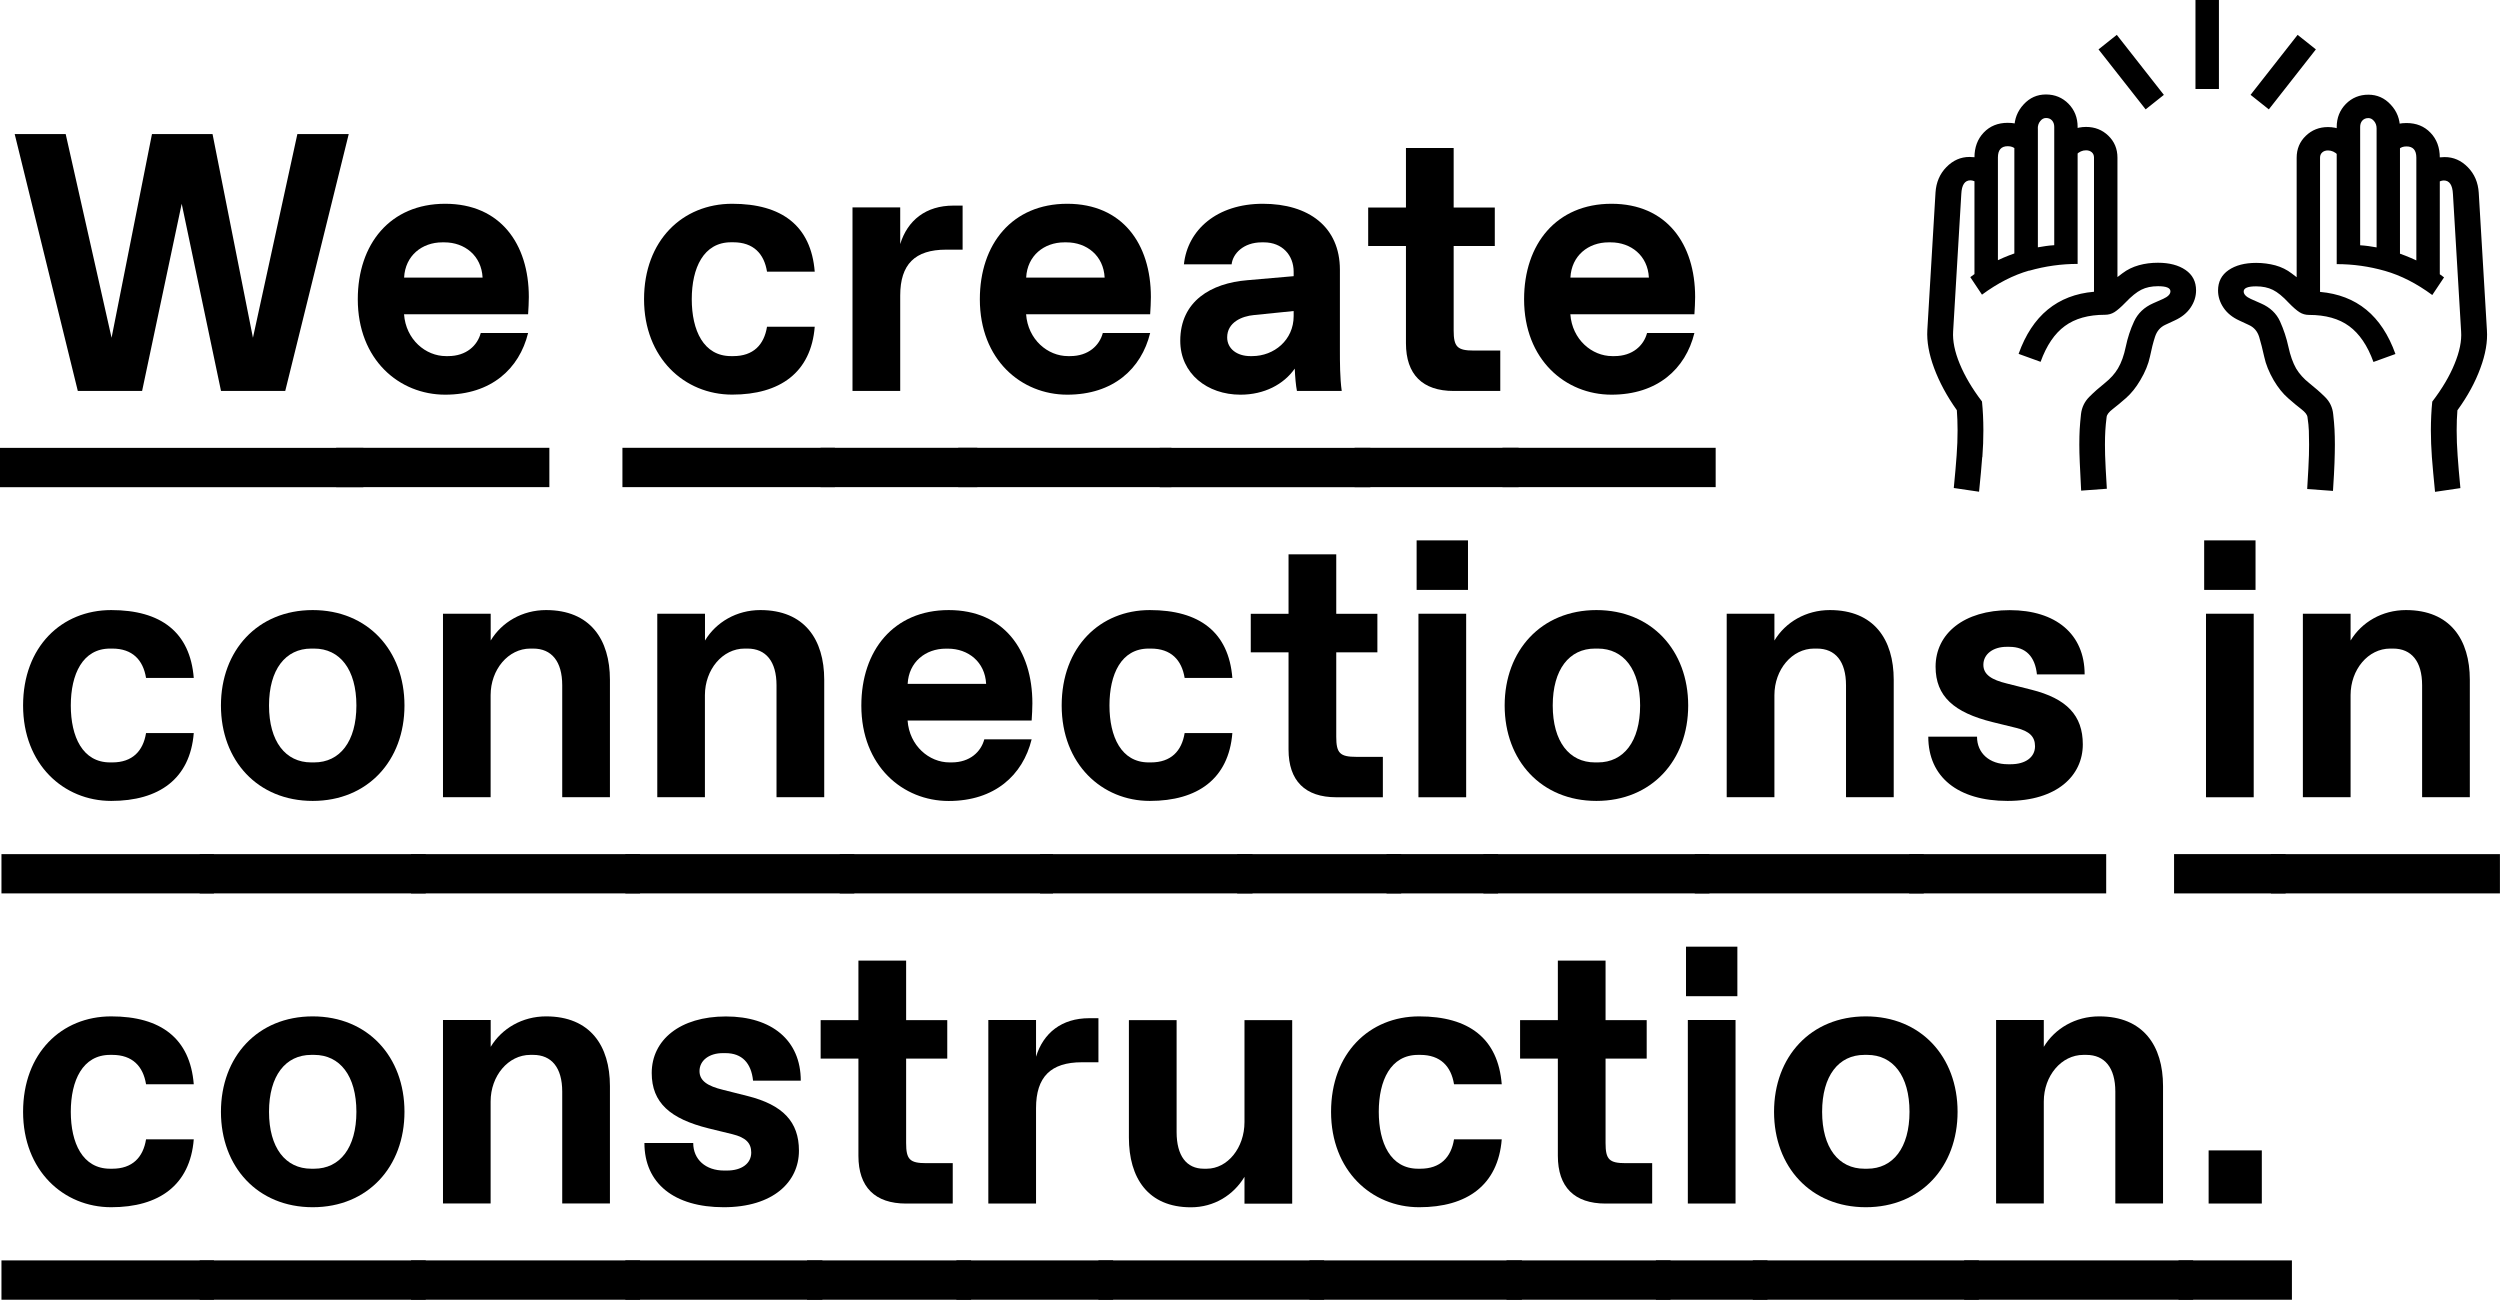
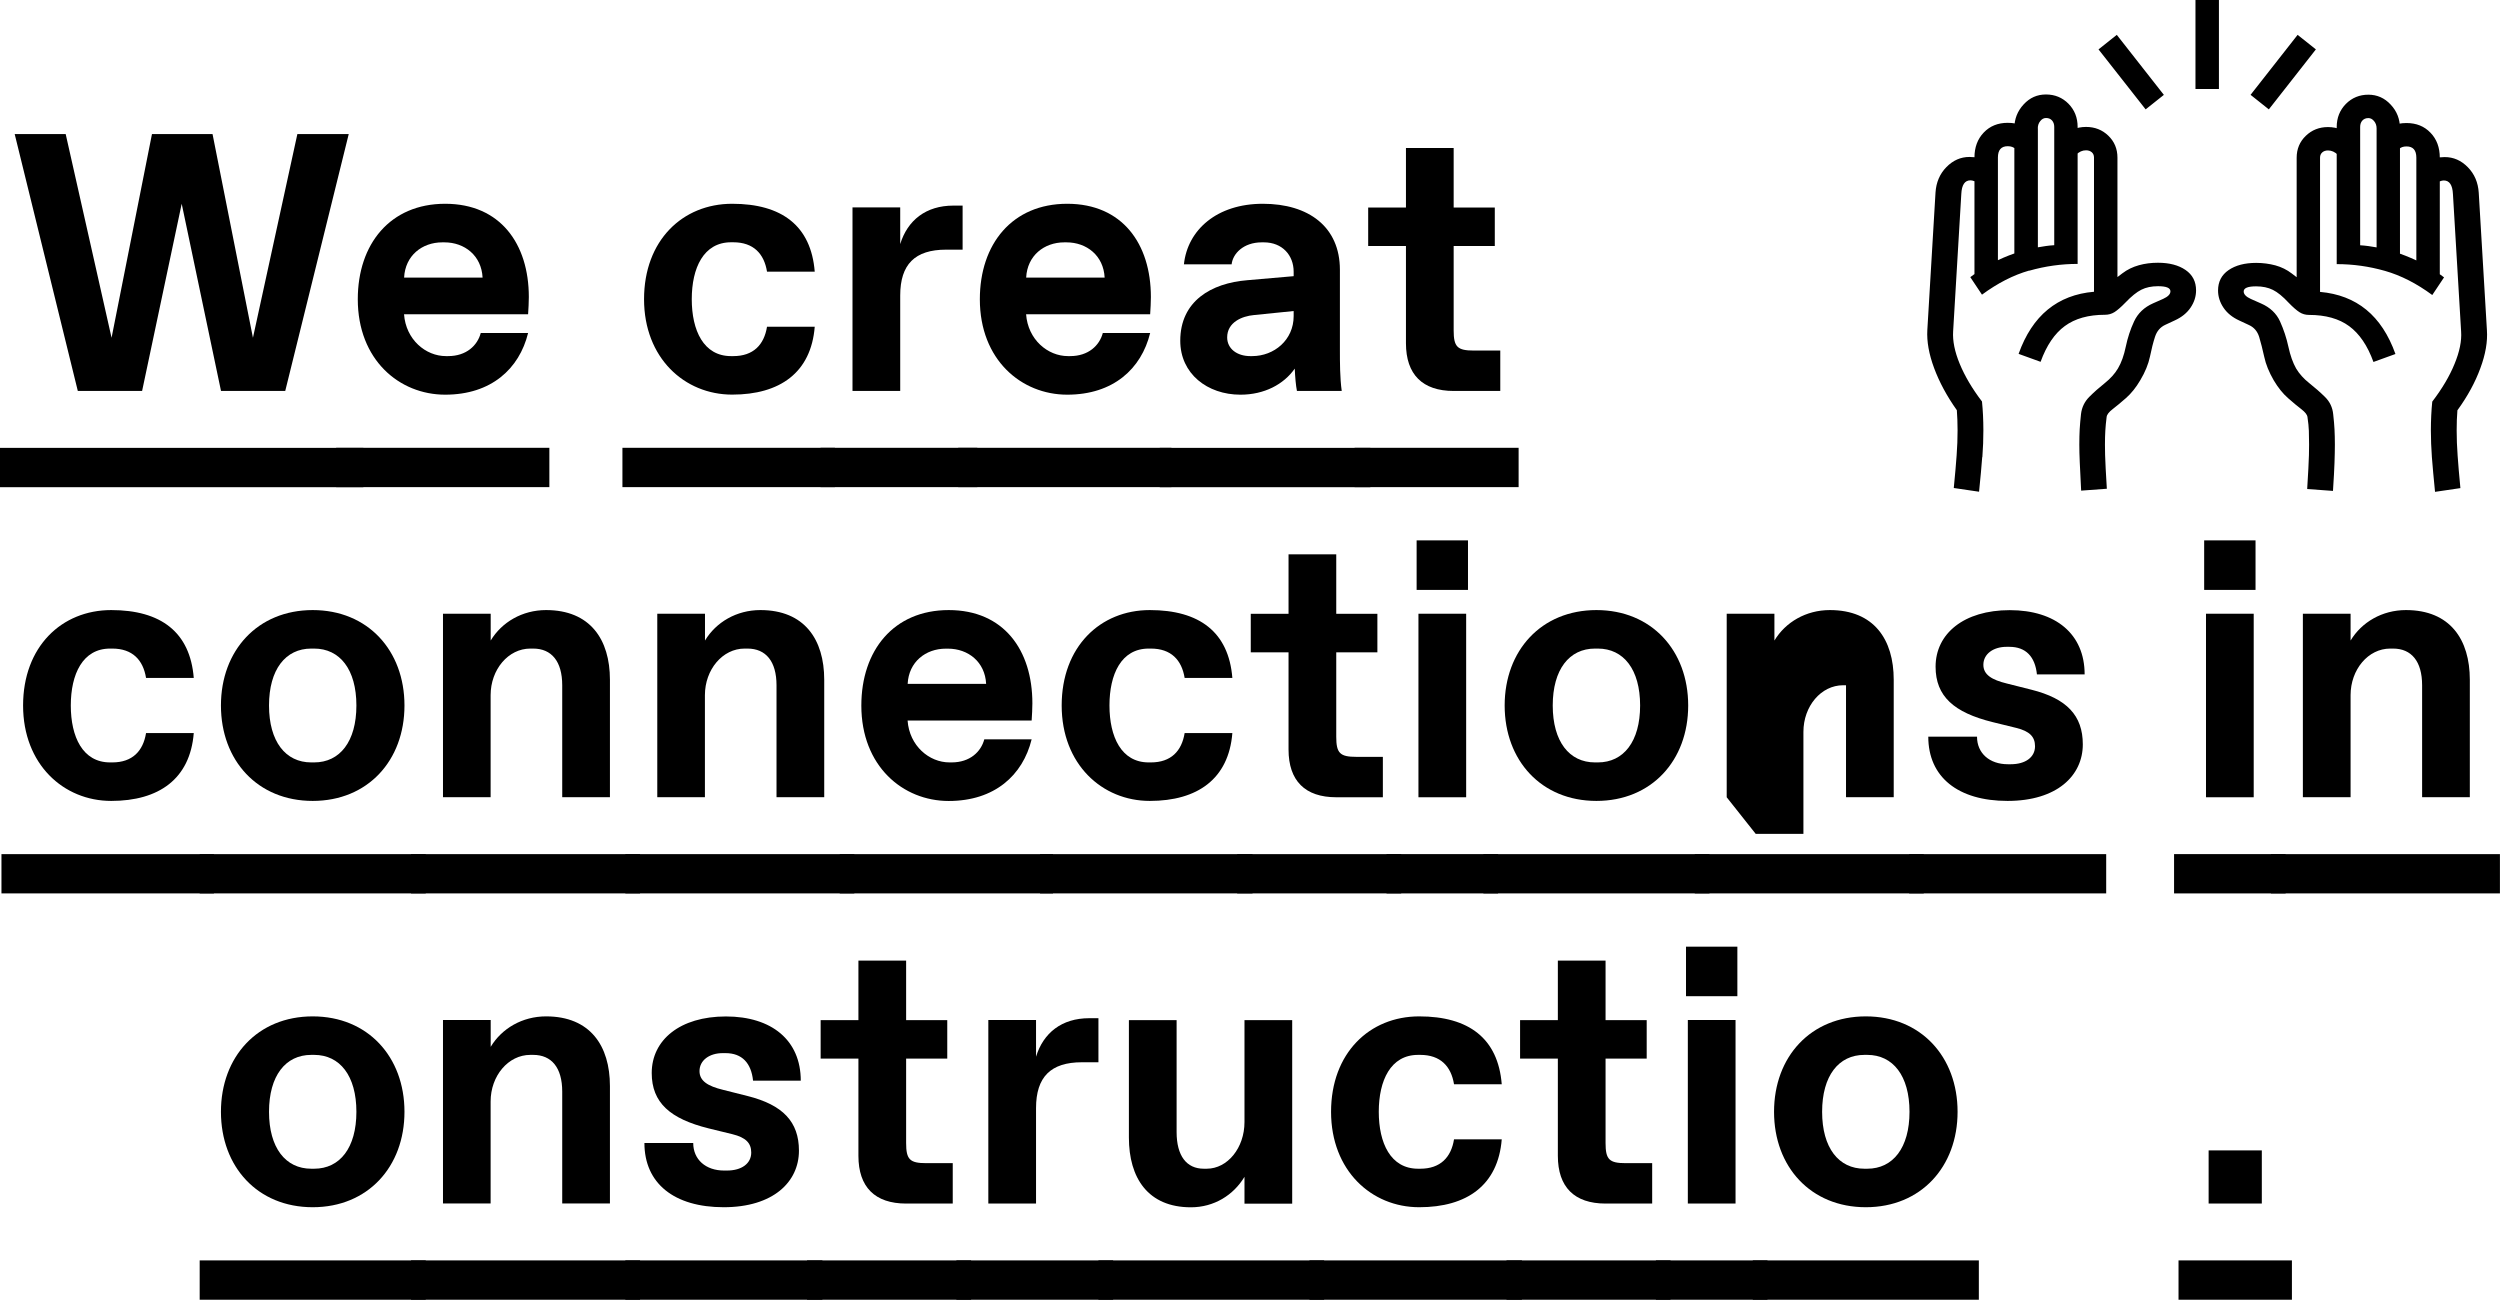
<svg xmlns="http://www.w3.org/2000/svg" id="Ebene_1" viewBox="0 0 342.17 177.89">
  <path d="m316.97,6.76l-2.5-1.99-6.44,8.21,2.5,1.99,6.44-8.21Zm16.96,31.07v-16.25c0-1.39-.42-2.53-1.27-3.41-.85-.89-1.94-1.33-3.29-1.33-1.43,0-2.58.49-3.43,1.47l2.37,2.12c.26-.26.61-.39,1.06-.39.9,0,1.35.51,1.35,1.54v16.25h3.21Zm.58.13c-1.07-.81-2.1-1.47-3.08-1.97-.98-.5-1.97-.92-2.95-1.27v-17.15c0-1.26-.42-2.35-1.27-3.25-.84-.91-1.86-1.36-3.06-1.36s-2.24.42-3.08,1.27c-.83.85-1.25,1.9-1.25,3.16v18.76c2.24,0,4.45.31,6.62.93,2.17.62,4.32,1.72,6.46,3.3l1.6-2.4Zm-10.36-4.28c-.36-.05-.74-.09-1.12-.11v-16.19c0-.36.1-.66.3-.88.2-.22.48-.34.82-.34.3,0,.56.14.79.42.23.28.34.61.34.99v16.29c-.39-.06-.76-.12-1.12-.18M303.7,0h-3.21v12.18h3.21V0Zm33.05,66.81c-.17-1.78-.3-3.26-.38-4.46-.09-1.2-.13-2.34-.13-3.43,0-1,.03-1.92.1-2.76,1.39-1.92,2.44-3.84,3.14-5.76.71-1.91,1.01-3.65.9-5.21l-1.12-18.82c-.09-1.39-.58-2.55-1.49-3.48-.91-.93-1.96-1.39-3.16-1.39-.9,0-1.62.18-2.18.54l.93,3.11c.43-.3.8-.45,1.12-.45.77,0,1.19.62,1.25,1.86l1.12,18.82c.09,1.28-.21,2.76-.9,4.43-.68,1.67-1.7,3.39-3.05,5.16-.06.6-.11,1.22-.14,1.88s-.05,1.34-.05,2.07c0,1.18.05,2.4.14,3.67.1,1.27.24,2.85.43,4.73l3.46-.51Zm-40.59-53.83l-6.44-8.21-2.5,1.99,6.45,8.21,2.5-1.99Zm-17.25,4.58c0-.38.11-.72.34-.99.22-.28.48-.42.79-.42.34,0,.61.11.82.34.2.23.3.52.3.88v16.19c-.39.02-.76.06-1.12.11-.36.05-.74.11-1.12.18v-16.29Zm-1.17,19.49c2.17-.62,4.38-.93,6.62-.93v-18.76c0-1.26-.42-2.31-1.25-3.16-.83-.84-1.86-1.27-3.08-1.27s-2.22.45-3.06,1.36c-.84.91-1.27,1.99-1.27,3.25v17.15c-.98.34-1.97.76-2.95,1.27-.98.5-2.01,1.16-3.08,1.97l1.6,2.4c2.14-1.58,4.29-2.68,6.46-3.3m-4.28.77v-16.25c0-1.03.45-1.54,1.35-1.54.45,0,.8.13,1.06.39l2.37-2.12c-.85-.98-2-1.47-3.43-1.47-1.35,0-2.44.44-3.29,1.33-.85.89-1.27,2.03-1.27,3.41v16.25h3.21Zm14.91,29.11c-.07-1.11-.12-2.03-.16-2.76-.04-.73-.07-1.35-.08-1.88-.01-.52-.02-1-.02-1.43,0-.73.02-1.36.05-1.89.03-.54.09-1.17.18-1.89.04-.32.32-.68.83-1.07.51-.39,1.12-.9,1.83-1.52.7-.62,1.36-1.43,1.95-2.44.66-1.11,1.1-2.18,1.32-3.22.21-1.04.44-1.94.69-2.71.25-.77.71-1.32,1.4-1.64l1.31-.61c.94-.43,1.66-1.01,2.16-1.75.5-.74.75-1.52.75-2.36,0-1.2-.48-2.13-1.44-2.79-.96-.66-2.22-.99-3.78-.99-.92,0-1.79.11-2.61.34-.82.23-1.58.59-2.26,1.11l-.67.51v-16.35c0-1.2-.42-2.2-1.25-3-.83-.8-1.85-1.2-3.05-1.2-1.28,0-2.46.48-3.53,1.44l2.18,2.37c.4-.41.85-.61,1.35-.61.32,0,.58.09.79.27.2.18.3.42.3.72v18.37c-2.5.21-4.61,1.03-6.33,2.44-1.72,1.41-3.05,3.43-3.99,6.06l3.01,1.09c.81-2.24,1.92-3.88,3.32-4.9,1.4-1.03,3.23-1.54,5.5-1.54.47,0,.9-.12,1.3-.37.39-.25.89-.68,1.49-1.3.81-.85,1.54-1.44,2.18-1.76.64-.32,1.4-.48,2.28-.48,1.13,0,1.7.23,1.7.7,0,.39-.33.73-.99,1.03l-1.38.61c-1.22.54-2.08,1.36-2.6,2.47s-.89,2.27-1.14,3.46c-.25,1.2-.6,2.19-1.07,2.98-.43.73-1.03,1.39-1.79,2-.77.61-1.48,1.24-2.13,1.89-.65.65-1.03,1.44-1.14,2.36-.09.79-.14,1.49-.18,2.08-.03.6-.05,1.29-.05,2.08,0,.73.02,1.54.06,2.44.04.9.11,2.19.19,3.88l3.53-.26Zm-17.04-4.34c.1-1.27.14-2.5.14-3.67,0-.73-.02-1.42-.05-2.07-.03-.65-.08-1.28-.14-1.88-1.35-1.77-2.36-3.49-3.05-5.16s-.98-3.14-.9-4.43l1.12-18.82c.06-1.24.48-1.86,1.25-1.86.32,0,.69.15,1.12.45l.93-3.11c-.56-.36-1.28-.54-2.18-.54-1.2,0-2.25.46-3.16,1.39-.91.93-1.4,2.09-1.49,3.48l-1.12,18.82c-.09,1.56.22,3.3.93,5.21.71,1.91,1.74,3.83,3.11,5.76.06.83.1,1.75.1,2.76,0,1.09-.04,2.23-.13,3.43-.09,1.2-.21,2.68-.39,4.46l3.46.51c.19-1.88.34-3.46.43-4.73m48.22.72c.03-.9.05-1.71.05-2.44,0-.79-.02-1.49-.05-2.08-.03-.6-.09-1.29-.18-2.08-.09-.92-.46-1.71-1.12-2.36-.66-.65-1.38-1.28-2.15-1.89-.77-.61-1.37-1.28-1.8-2-.45-.79-.8-1.78-1.06-2.98-.26-1.2-.64-2.35-1.14-3.46-.5-1.11-1.37-1.93-2.61-2.47l-1.38-.61c-.66-.3-.99-.64-.99-1.03,0-.47.57-.7,1.7-.7.88,0,1.64.16,2.29.48.65.32,1.37.91,2.16,1.76.6.62,1.1,1.05,1.49,1.3.39.25.83.37,1.3.37,2.27,0,4.1.51,5.5,1.54,1.4,1.03,2.51,2.66,3.32,4.9l3.01-1.09c-.94-2.63-2.27-4.65-3.99-6.06-1.72-1.41-3.83-2.22-6.33-2.44v-18.37c0-.3.1-.54.3-.72.2-.18.46-.27.79-.27.49,0,.94.2,1.35.61l2.18-2.37c-1.07-.96-2.24-1.44-3.53-1.44-1.2,0-2.21.4-3.04,1.2-.83.8-1.25,1.8-1.25,3v16.35l-.67-.51c-.66-.51-1.41-.88-2.24-1.11-.83-.22-1.71-.34-2.63-.34-1.56,0-2.82.33-3.78.99-.96.66-1.44,1.59-1.44,2.79,0,.83.25,1.62.75,2.36.5.74,1.22,1.32,2.16,1.75l1.31.61c.71.32,1.17.87,1.41,1.64.23.77.46,1.67.69,2.71.22,1.04.66,2.11,1.3,3.22.6,1.01,1.25,1.82,1.96,2.44.7.62,1.32,1.13,1.83,1.52.51.4.79.75.83,1.07.11.73.17,1.36.19,1.89.02.53.03,1.17.03,1.89,0,.43,0,.9-.02,1.43-.01.52-.04,1.15-.08,1.88-.04.73-.1,1.64-.16,2.76l3.53.26c.11-1.69.18-2.98.21-3.88" />
  <path d="m0,61.3h49.73v5.38H0v-5.38Zm19.44-7.79h-8.79L2.01,18.35h6.98l6.28,27.88,5.53-27.88h8.29l5.53,27.88,6.08-27.88h7.03l-8.69,35.16h-8.79l-5.38-25.62-5.42,25.62Z" />
  <path d="m46.01,66.67v-5.38h29.18v5.38h-29.18Zm2.96-25.72c0-7.54,4.42-13.06,11.96-13.06s11.45,5.48,11.45,12.76c0,.75-.05,1.56-.1,2.36h-16.98c.25,3.47,2.96,5.73,5.73,5.73h.3c2.51,0,4.02-1.46,4.47-3.16h6.48c-1.21,4.92-5.07,8.44-11.35,8.44s-11.96-4.77-11.96-13.06Zm17.08-2.96c-.15-3.01-2.46-4.82-5.22-4.82h-.3c-2.76,0-5.07,1.81-5.22,4.82h10.75Z" />
  <path d="m85.19,66.67v-5.38h29.08v5.38h-29.08Zm2.96-25.72c0-8.04,5.27-13.06,12.06-13.06s10.8,3.01,11.3,9.29h-6.53c-.4-2.46-1.86-4.02-4.62-4.02h-.3c-3.77,0-5.38,3.52-5.38,7.79s1.61,7.79,5.38,7.79h.3c2.76,0,4.22-1.56,4.62-4.02h6.53c-.5,6.28-4.77,9.29-11.3,9.29s-12.06-5.02-12.06-13.06Z" />
  <path d="m112.31,66.67v-5.38h21.45v5.38h-21.45Zm4.37-13.16v-25.12h6.53v5.02c1-3.26,3.52-5.27,7.28-5.27h1.26v6.03h-2.26c-4.27,0-6.28,2.01-6.28,6.28v13.06h-6.53Z" />
  <path d="m131.15,66.67v-5.38h29.18v5.38h-29.18Zm2.96-25.72c0-7.54,4.42-13.06,11.96-13.06s11.45,5.48,11.45,12.76c0,.75-.05,1.56-.1,2.36h-16.98c.25,3.47,2.96,5.73,5.73,5.73h.3c2.51,0,4.02-1.46,4.47-3.16h6.48c-1.21,4.92-5.07,8.44-11.35,8.44s-11.96-4.77-11.96-13.06Zm17.08-2.96c-.15-3.01-2.46-4.82-5.22-4.82h-.3c-2.76,0-5.07,1.81-5.22,4.82h10.75Z" />
  <path d="m158.73,61.3h28.83v5.38h-28.83v-5.38Zm18.33-23.51v-.6c0-2.26-1.56-4.02-4.07-4.02h-.3c-2.51,0-3.97,1.56-4.12,3.01h-6.53c.5-4.72,4.52-8.29,10.8-8.29s10.55,3.16,10.55,9.04v11.05c0,1.51,0,3.77.25,5.53h-6.13c-.15-.75-.25-1.91-.3-3.06-1.51,2.16-4.17,3.57-7.43,3.57-4.52,0-8.24-2.86-8.24-7.38,0-5.42,4.22-7.89,9.19-8.29l6.33-.55Zm-5.68,10.95c3.01,0,5.68-2.21,5.68-5.47v-.7l-5.43.55c-1.66.15-3.67,1-3.67,3.06,0,1.56,1.36,2.56,3.16,2.56h.25Z" />
  <path d="m185.4,66.67v-5.38h22.45v5.38h-22.45Zm13.56-13.16c-4.27,0-6.53-2.26-6.53-6.53v-13.31h-5.17v-5.27h5.17v-8.14h6.53v8.14h5.63v5.27h-5.63v11.55c0,2.26.5,2.76,2.76,2.76h3.62v5.53h-6.38Z" />
-   <path d="m205.64,66.67v-5.38h29.18v5.38h-29.18Zm2.96-25.72c0-7.54,4.42-13.06,11.96-13.06s11.45,5.48,11.45,12.76c0,.75-.05,1.56-.1,2.36h-16.98c.25,3.47,2.96,5.73,5.73,5.73h.3c2.51,0,4.02-1.46,4.47-3.16h6.48c-1.21,4.92-5.07,8.44-11.35,8.44s-11.96-4.77-11.96-13.06Zm17.08-2.96c-.15-3.01-2.46-4.82-5.22-4.82h-.3c-2.76,0-5.07,1.81-5.22,4.82h10.75Z" />
  <path d="m.2,122.28v-5.38h29.08v5.38H.2Zm2.96-25.72c0-8.04,5.27-13.06,12.06-13.06s10.8,3.01,11.3,9.29h-6.53c-.4-2.46-1.86-4.02-4.62-4.02h-.3c-3.77,0-5.38,3.52-5.38,7.79s1.61,7.79,5.38,7.79h.3c2.76,0,4.22-1.56,4.62-4.02h6.53c-.5,6.28-4.77,9.29-11.3,9.29s-12.06-5.02-12.06-13.06Z" />
  <path d="m27.33,122.28v-5.38h30.94v5.38h-30.94Zm2.91-25.72c0-7.53,5.02-13.06,12.56-13.06s12.56,5.53,12.56,13.06-5.02,13.06-12.56,13.06-12.56-5.53-12.56-13.06Zm12.76,7.79c3.52,0,5.78-2.86,5.78-7.79s-2.26-7.79-5.78-7.79h-.4c-3.52,0-5.78,2.86-5.78,7.79s2.26,7.79,5.78,7.79h.4Z" />
  <path d="m56.26,122.28v-5.38h31.34v5.38h-31.34Zm4.37-13.16v-25.12h6.53v3.67c1.51-2.51,4.32-4.17,7.58-4.17,6.03,0,8.74,4.02,8.74,9.54v16.07h-6.53v-15.32c0-3.27-1.46-5.02-3.97-5.02h-.4c-3.01,0-5.43,2.86-5.43,6.38v13.96h-6.53Z" />
  <path d="m85.59,122.28v-5.38h31.34v5.38h-31.34Zm4.37-13.16v-25.12h6.53v3.67c1.51-2.51,4.32-4.17,7.58-4.17,6.03,0,8.74,4.02,8.74,9.54v16.07h-6.53v-15.32c0-3.27-1.46-5.02-3.97-5.02h-.4c-3.01,0-5.43,2.86-5.43,6.38v13.96h-6.53Z" />
  <path d="m114.93,122.28v-5.38h29.19v5.38h-29.19Zm2.96-25.72c0-7.53,4.42-13.06,11.96-13.06s11.45,5.48,11.45,12.76c0,.75-.05,1.56-.1,2.36h-16.98c.25,3.47,2.96,5.73,5.73,5.73h.3c2.51,0,4.02-1.46,4.47-3.16h6.48c-1.21,4.92-5.07,8.44-11.35,8.44s-11.96-4.77-11.96-13.06Zm17.08-2.96c-.15-3.01-2.46-4.82-5.22-4.82h-.3c-2.76,0-5.07,1.81-5.22,4.82h10.75Z" />
  <path d="m142.35,122.28v-5.38h29.08v5.38h-29.08Zm2.96-25.72c0-8.04,5.27-13.06,12.06-13.06s10.8,3.01,11.3,9.29h-6.53c-.4-2.46-1.86-4.02-4.62-4.02h-.3c-3.77,0-5.37,3.52-5.37,7.79s1.61,7.79,5.37,7.79h.3c2.76,0,4.22-1.56,4.62-4.02h6.53c-.5,6.28-4.77,9.29-11.3,9.29s-12.06-5.02-12.06-13.06Z" />
  <path d="m169.33,122.28v-5.38h22.45v5.38h-22.45Zm13.56-13.16c-4.27,0-6.53-2.26-6.53-6.53v-13.31h-5.17v-5.27h5.17v-8.14h6.53v8.14h5.63v5.27h-5.63v11.55c0,2.26.5,2.76,2.76,2.76h3.62v5.53h-6.38Z" />
  <path d="m189.77,122.28v-5.38h15.27v5.38h-15.27Zm4.12-41.54v-6.78h7.03v6.78h-7.03Zm.25,28.38v-25.12h6.53v25.12h-6.53Z" />
  <path d="m203.03,122.28v-5.38h30.94v5.38h-30.94Zm2.91-25.72c0-7.53,5.02-13.06,12.56-13.06s12.56,5.53,12.56,13.06-5.02,13.06-12.56,13.06-12.56-5.53-12.56-13.06Zm12.76,7.79c3.52,0,5.78-2.86,5.78-7.79s-2.26-7.79-5.78-7.79h-.4c-3.52,0-5.78,2.86-5.78,7.79s2.26,7.79,5.78,7.79h.4Z" />
-   <path d="m231.96,122.28v-5.38h31.34v5.38h-31.34Zm4.37-13.16v-25.12h6.53v3.67c1.51-2.51,4.32-4.17,7.59-4.17,6.03,0,8.74,4.02,8.74,9.54v16.07h-6.53v-15.32c0-3.27-1.46-5.02-3.97-5.02h-.4c-3.01,0-5.43,2.86-5.43,6.38v13.96h-6.53Z" />
+   <path d="m231.96,122.28v-5.38h31.34v5.38h-31.34Zm4.37-13.16v-25.12h6.53v3.67c1.51-2.51,4.32-4.17,7.59-4.17,6.03,0,8.74,4.02,8.74,9.54v16.07h-6.53v-15.32h-.4c-3.01,0-5.43,2.86-5.43,6.38v13.96h-6.53Z" />
  <path d="m261.3,122.28v-5.38h26.97v5.38h-26.97Zm2.61-21.45h6.68c0,2.26,1.71,3.77,4.22,3.77h.4c2.01,0,3.32-.96,3.32-2.46,0-1.31-.75-2.06-2.56-2.51l-3.26-.8c-5.27-1.31-7.79-3.52-7.79-7.58,0-4.52,3.87-7.74,10.15-7.74s10.25,3.26,10.25,8.79h-6.53c-.25-2.41-1.51-3.77-3.77-3.77h-.4c-1.76,0-3.16.95-3.16,2.46,0,1.36,1.16,2.06,3.21,2.56l3.37.85c4.82,1.21,7.03,3.52,7.03,7.48,0,4.27-3.52,7.74-10.3,7.74s-10.85-3.26-10.85-8.79Z" />
  <path d="m297.56,122.28v-5.38h15.27v5.38h-15.27Zm4.12-41.54v-6.78h7.03v6.78h-7.03Zm.25,28.38v-25.12h6.53v25.12h-6.53Z" />
  <path d="m310.82,122.28v-5.38h31.34v5.38h-31.34Zm4.37-13.16v-25.12h6.53v3.67c1.51-2.51,4.32-4.17,7.58-4.17,6.03,0,8.74,4.02,8.74,9.54v16.07h-6.53v-15.32c0-3.27-1.46-5.02-3.97-5.02h-.4c-3.01,0-5.42,2.86-5.42,6.38v13.96h-6.53Z" />
-   <path d="m.2,177.89v-5.38h29.08v5.38H.2Zm2.96-25.72c0-8.04,5.27-13.06,12.06-13.06s10.8,3.01,11.3,9.29h-6.53c-.4-2.46-1.86-4.02-4.62-4.02h-.3c-3.77,0-5.38,3.52-5.38,7.79s1.61,7.79,5.38,7.79h.3c2.76,0,4.22-1.56,4.62-4.02h6.53c-.5,6.28-4.77,9.29-11.3,9.29s-12.06-5.02-12.06-13.06Z" />
  <path d="m27.33,177.89v-5.38h30.94v5.38h-30.94Zm2.91-25.72c0-7.54,5.02-13.06,12.56-13.06s12.56,5.53,12.56,13.06-5.02,13.06-12.56,13.06-12.56-5.53-12.56-13.06Zm12.76,7.79c3.52,0,5.78-2.86,5.78-7.79s-2.26-7.79-5.78-7.79h-.4c-3.52,0-5.78,2.86-5.78,7.79s2.26,7.79,5.78,7.79h.4Z" />
  <path d="m56.26,177.89v-5.38h31.34v5.38h-31.34Zm4.37-13.16v-25.12h6.53v3.67c1.51-2.51,4.32-4.17,7.58-4.17,6.03,0,8.74,4.02,8.74,9.54v16.07h-6.53v-15.32c0-3.27-1.46-5.02-3.97-5.02h-.4c-3.01,0-5.43,2.86-5.43,6.38v13.96h-6.53Z" />
  <path d="m85.59,177.89v-5.38h26.97v5.38h-26.97Zm2.61-21.45h6.68c0,2.26,1.71,3.77,4.22,3.77h.4c2.01,0,3.32-.96,3.32-2.46,0-1.31-.75-2.06-2.56-2.51l-3.27-.8c-5.27-1.31-7.79-3.52-7.79-7.58,0-4.52,3.87-7.74,10.15-7.74s10.25,3.26,10.25,8.79h-6.53c-.25-2.41-1.51-3.77-3.77-3.77h-.4c-1.76,0-3.16.95-3.16,2.46,0,1.36,1.16,2.06,3.21,2.56l3.37.85c4.82,1.21,7.03,3.52,7.03,7.48,0,4.27-3.52,7.74-10.3,7.74s-10.85-3.26-10.85-8.79Z" />
  <path d="m110.46,177.89v-5.38h22.45v5.38h-22.45Zm13.56-13.16c-4.27,0-6.53-2.26-6.53-6.53v-13.31h-5.17v-5.27h5.17v-8.14h6.53v8.14h5.63v5.27h-5.63v11.55c0,2.26.5,2.76,2.76,2.76h3.62v5.53h-6.38Z" />
  <path d="m130.9,177.89v-5.38h21.45v5.38h-21.45Zm4.37-13.16v-25.12h6.53v5.02c1-3.26,3.52-5.27,7.28-5.27h1.26v6.03h-2.26c-4.27,0-6.28,2.01-6.28,6.28v13.06h-6.53Z" />
  <path d="m150.34,177.89v-5.38h30.89v5.38h-30.89Zm4.17-22.2v-16.07h6.53v15.32c0,3.26,1.36,5.02,3.72,5.02h.4c2.86,0,5.17-2.86,5.17-6.38v-13.96h6.53v25.12h-6.53v-3.67c-1.51,2.51-4.17,4.17-7.33,4.17-5.88,0-8.49-4.02-8.49-9.54Z" />
  <path d="m179.22,177.89v-5.38h29.08v5.38h-29.08Zm2.96-25.72c0-8.04,5.27-13.06,12.06-13.06s10.8,3.01,11.3,9.29h-6.53c-.4-2.46-1.86-4.02-4.62-4.02h-.3c-3.77,0-5.38,3.52-5.38,7.79s1.61,7.79,5.38,7.79h.3c2.76,0,4.22-1.56,4.62-4.02h6.53c-.5,6.28-4.77,9.29-11.3,9.29s-12.06-5.02-12.06-13.06Z" />
  <path d="m206.19,177.89v-5.38h22.45v5.38h-22.45Zm13.56-13.16c-4.27,0-6.53-2.26-6.53-6.53v-13.31h-5.17v-5.27h5.17v-8.14h6.53v8.14h5.63v5.27h-5.63v11.55c0,2.26.5,2.76,2.76,2.76h3.62v5.53h-6.38Z" />
  <path d="m226.64,177.89v-5.38h15.27v5.38h-15.27Zm4.12-41.54v-6.78h7.03v6.78h-7.03Zm.25,28.38v-25.12h6.53v25.12h-6.53Z" />
  <path d="m239.9,177.89v-5.38h30.94v5.38h-30.94Zm2.91-25.72c0-7.54,5.02-13.06,12.56-13.06s12.56,5.53,12.56,13.06-5.02,13.06-12.56,13.06-12.56-5.53-12.56-13.06Zm12.76,7.79c3.52,0,5.78-2.86,5.78-7.79s-2.26-7.79-5.78-7.79h-.4c-3.52,0-5.78,2.86-5.78,7.79s2.26,7.79,5.78,7.79h.4Z" />
-   <path d="m268.83,177.89v-5.38h31.34v5.38h-31.34Zm4.37-13.16v-25.12h6.53v3.67c1.51-2.51,4.32-4.17,7.58-4.17,6.03,0,8.74,4.02,8.74,9.54v16.07h-6.53v-15.32c0-3.27-1.46-5.02-3.97-5.02h-.4c-3.01,0-5.42,2.86-5.42,6.38v13.96h-6.53Z" />
  <path d="m298.17,177.89v-5.38h15.52v5.38h-15.52Zm4.12-13.16v-7.28h7.28v7.28h-7.28Z" />
</svg>